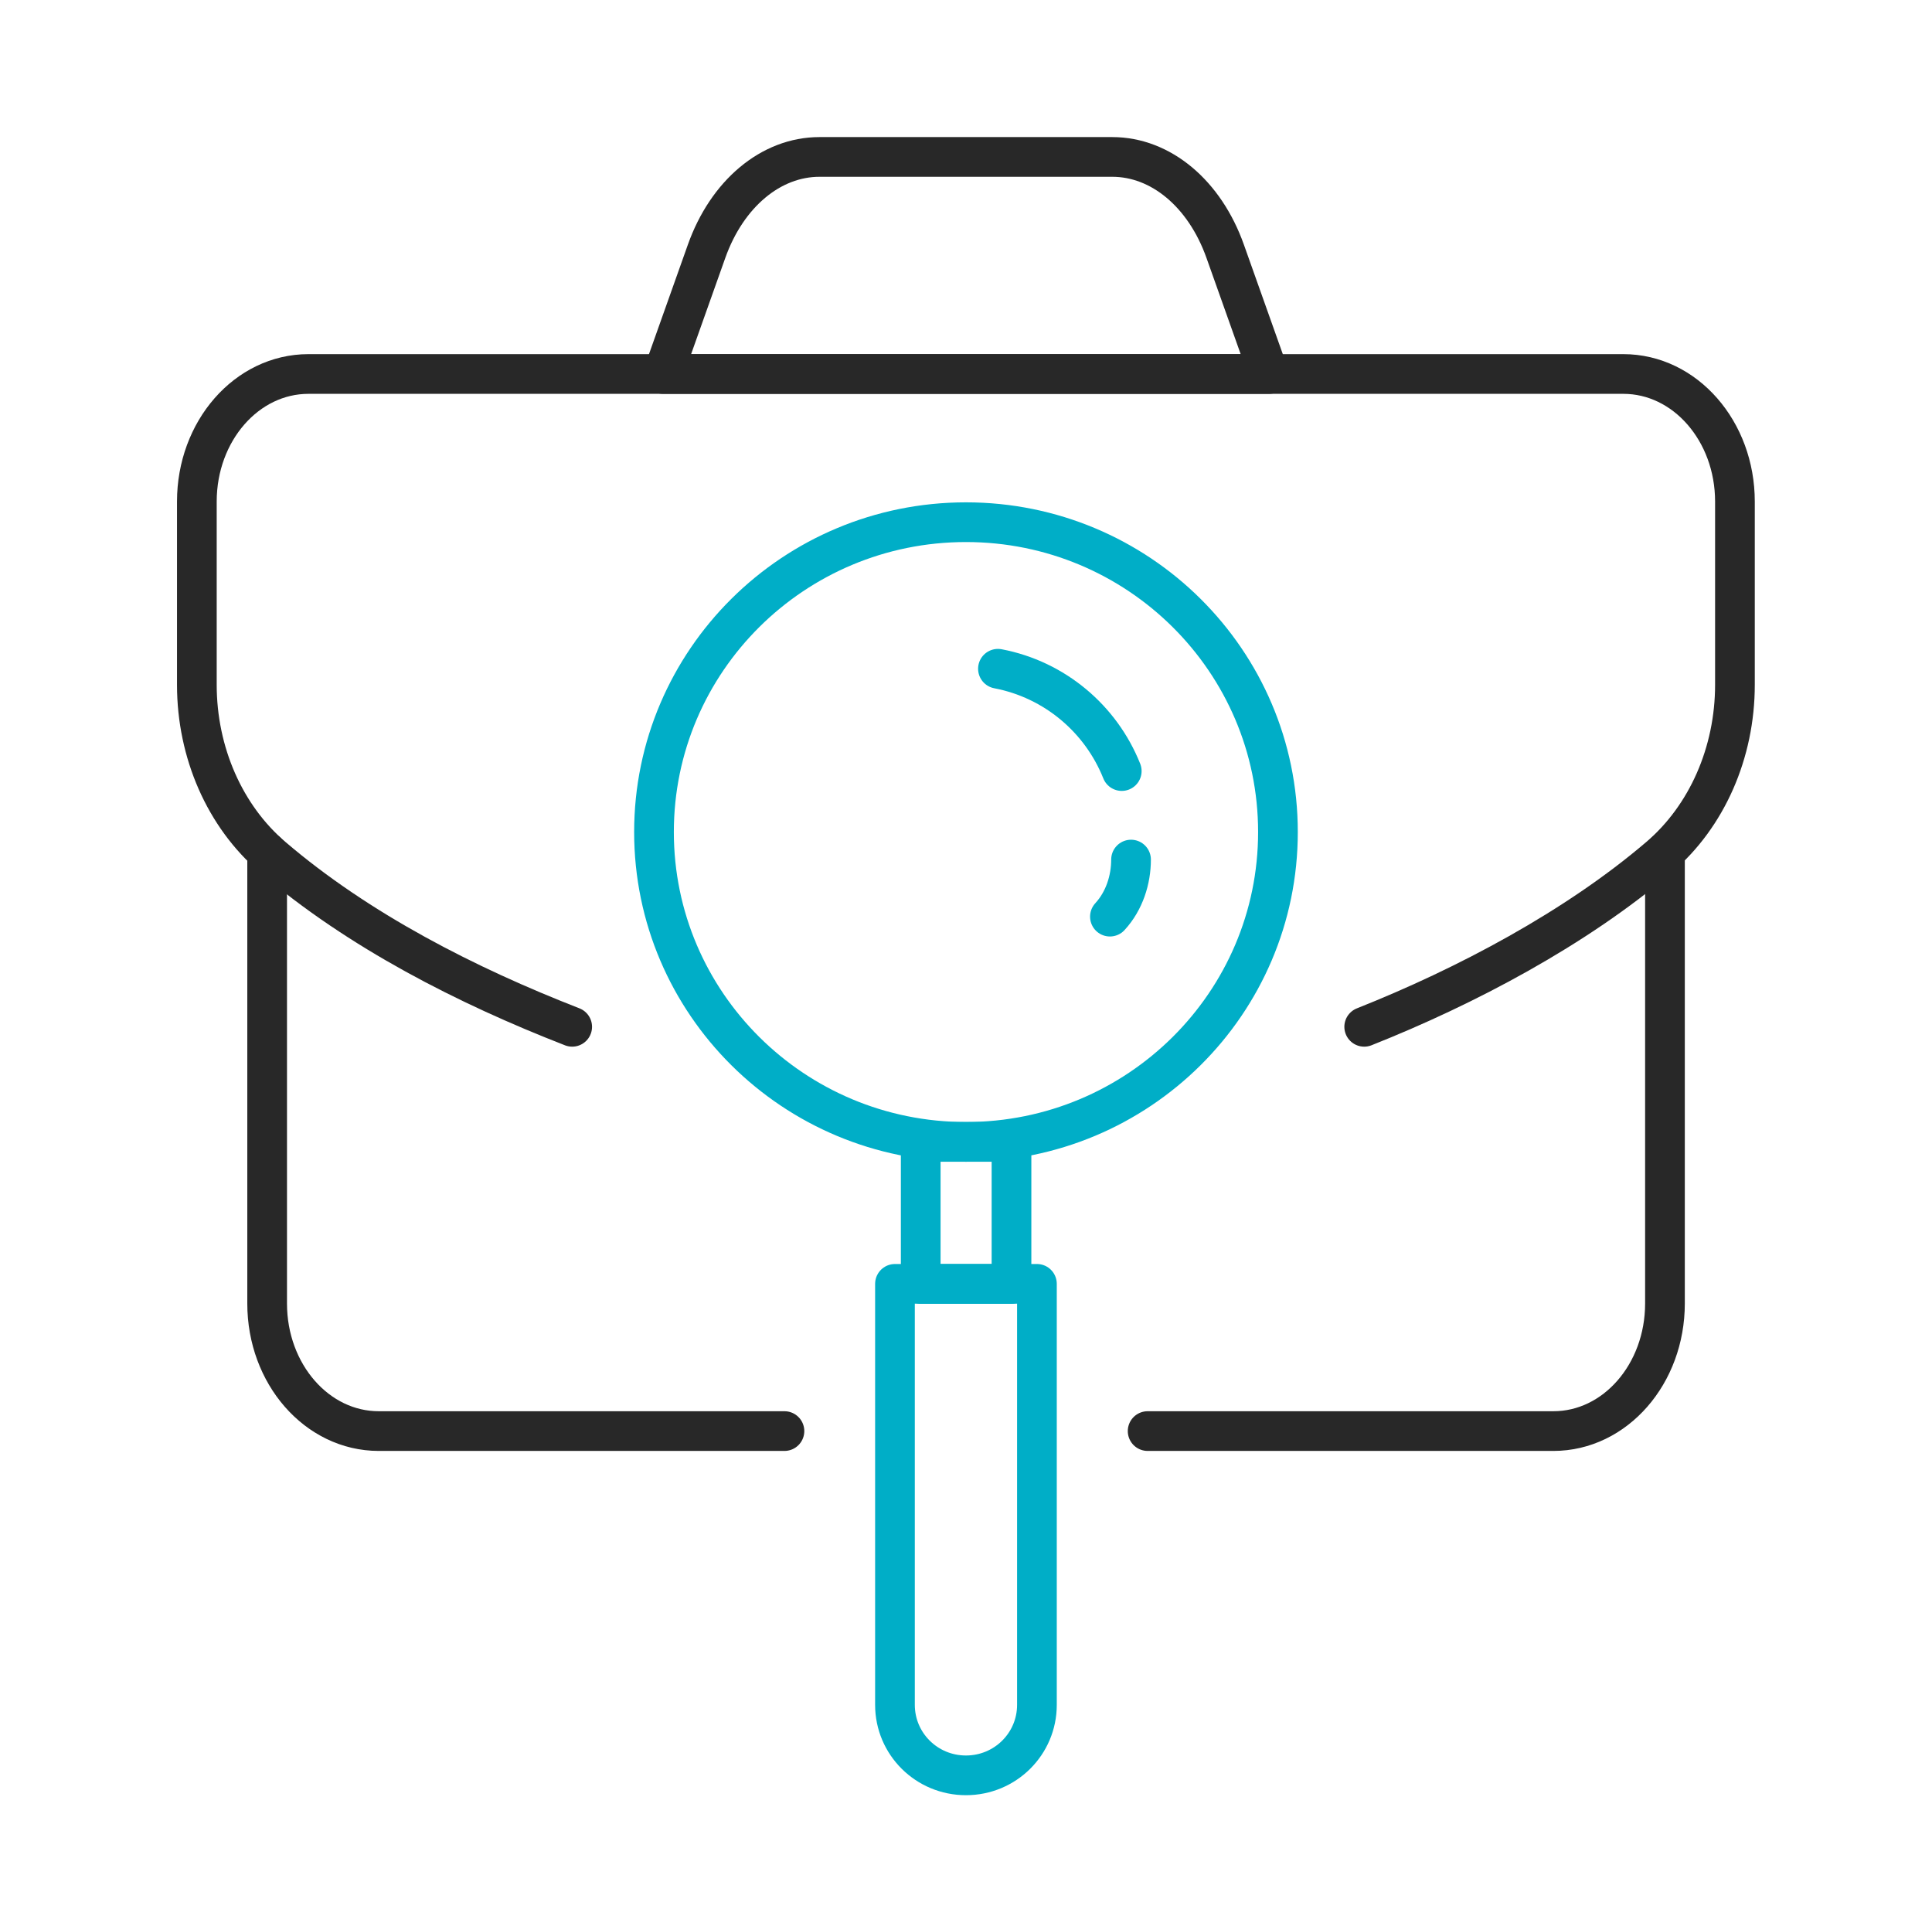
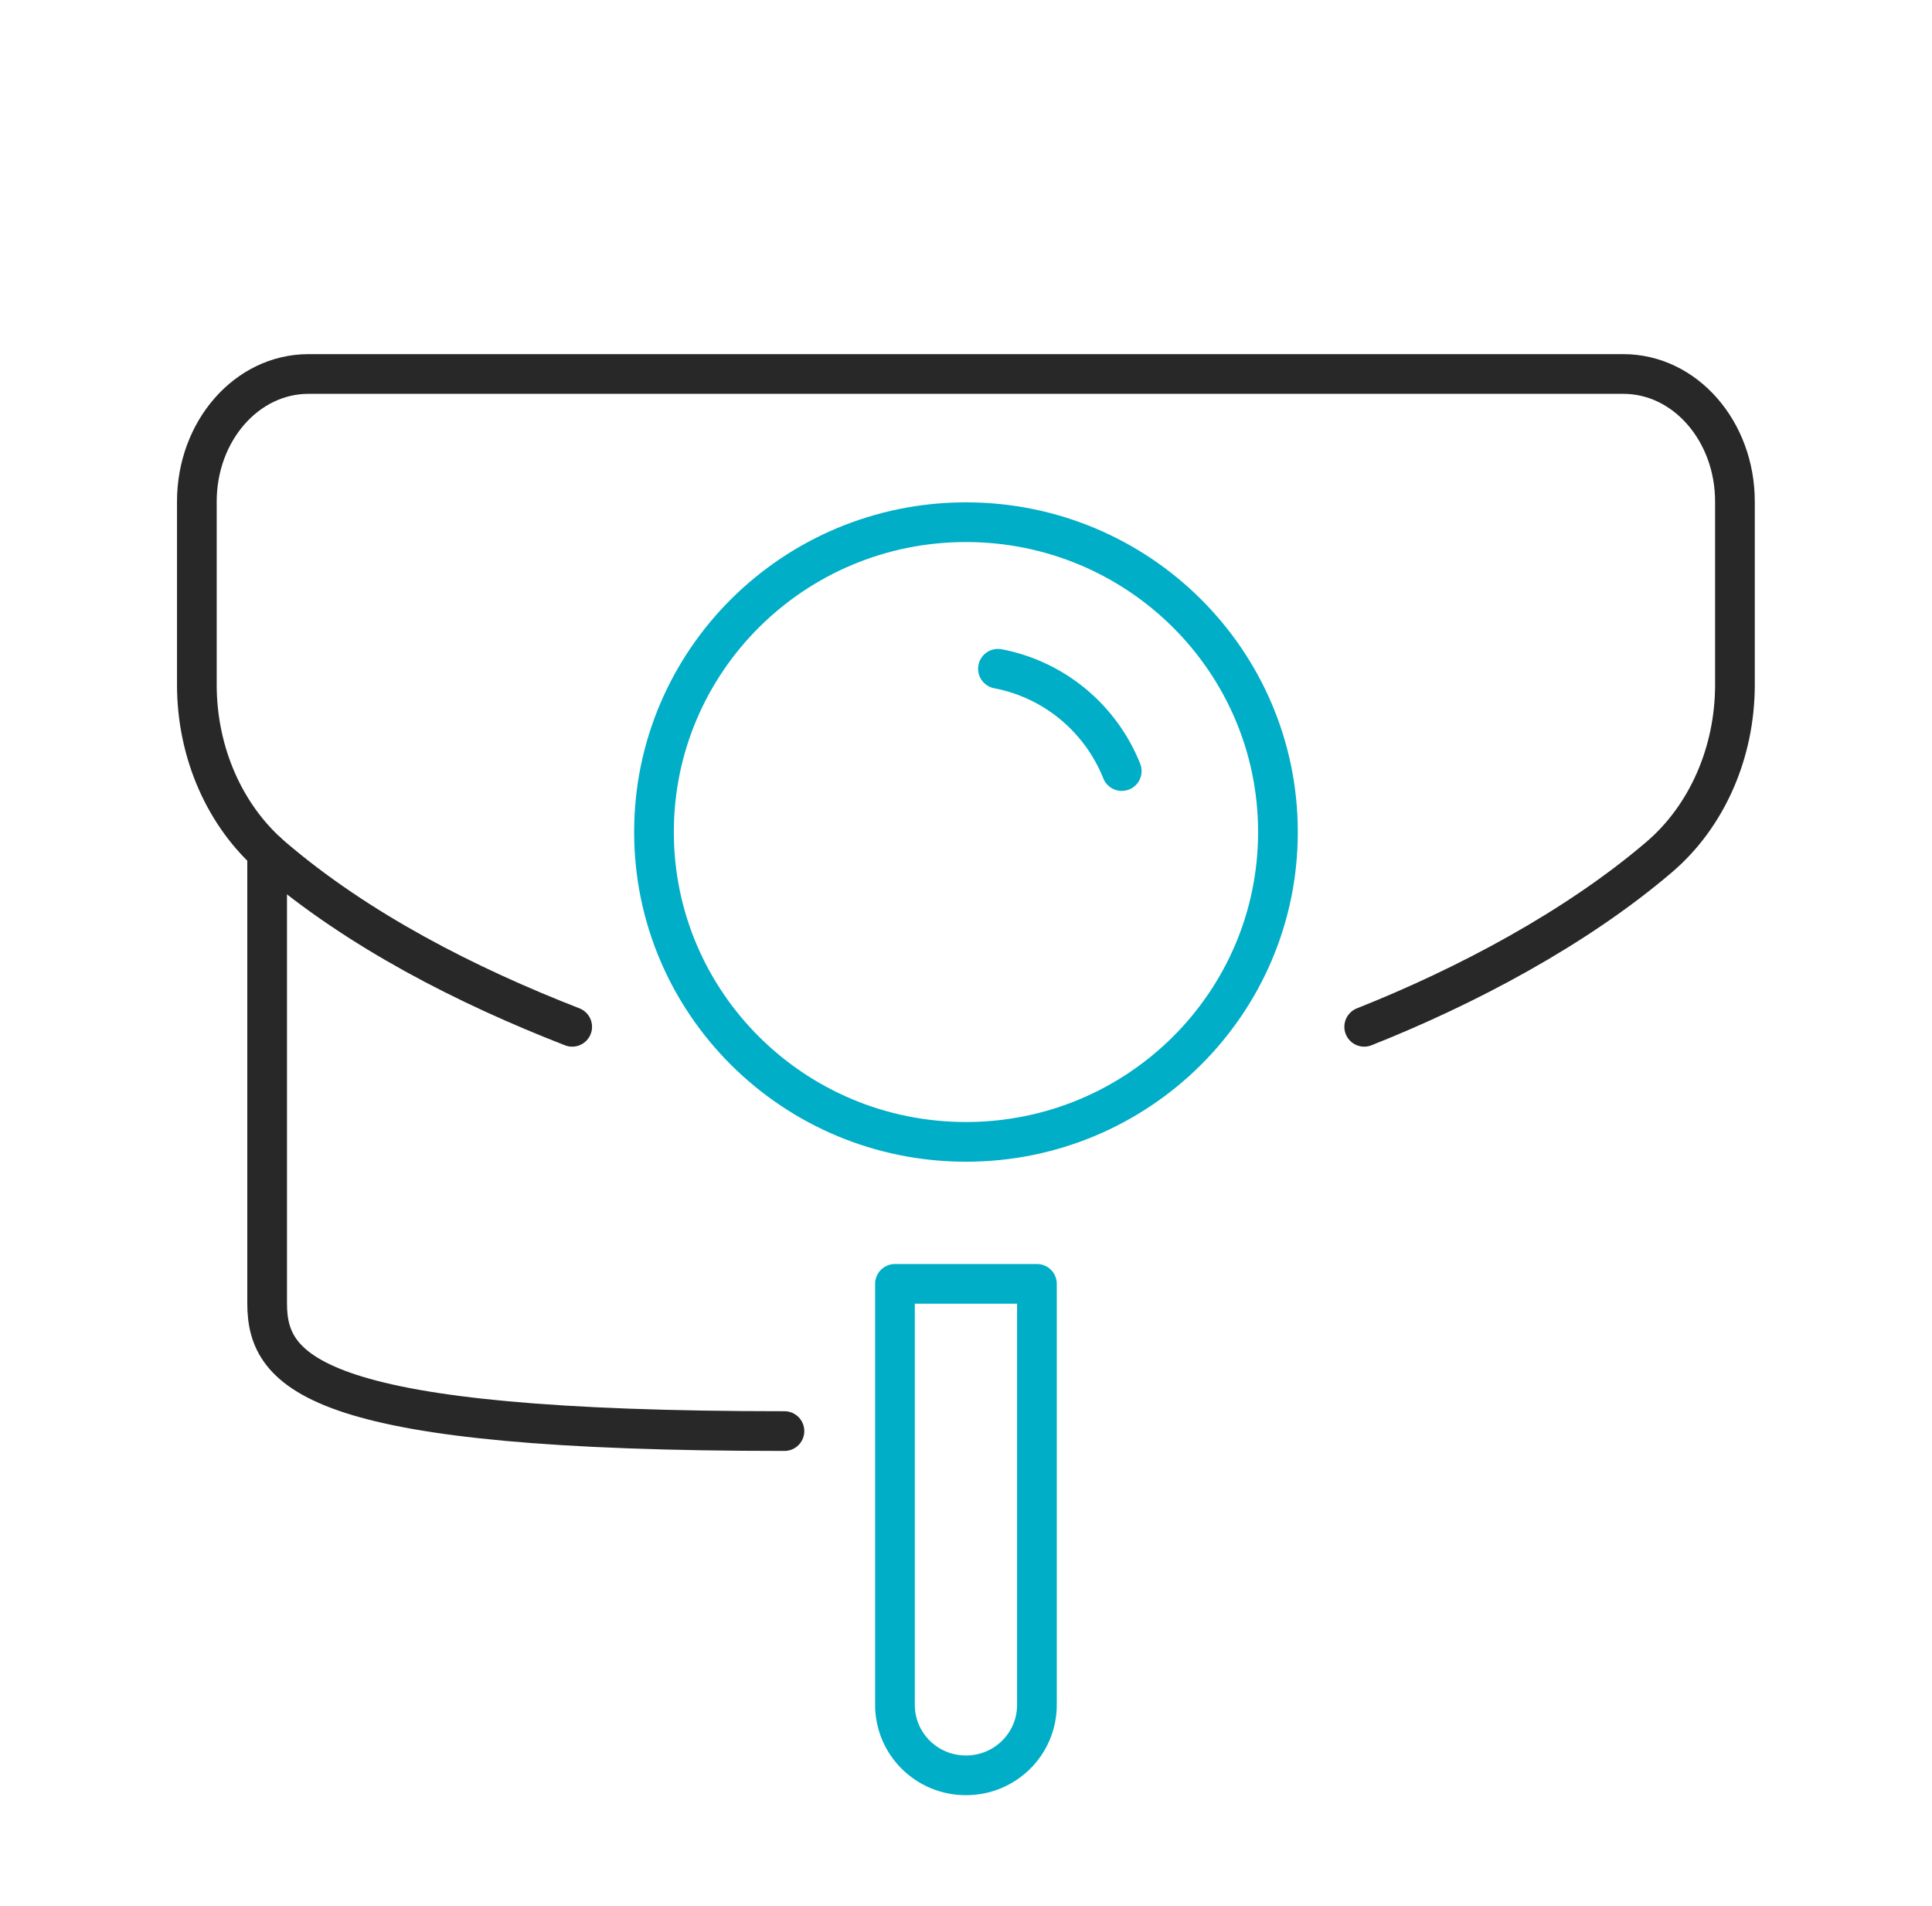
<svg xmlns="http://www.w3.org/2000/svg" width="73" height="72" viewBox="0 0 73 72" fill="none">
  <g clip-path="url(#clip0_1665_12760)">
    <path d="M48.287 31.434C48.287 37.9 43.01 43.139 36.499 43.139C29.987 43.139 24.711 37.9 24.711 31.434C24.711 24.968 29.987 19.728 36.499 19.728C43.01 19.728 48.287 24.968 48.287 31.434Z" stroke="#00AEC7" stroke-width="1.5" stroke-linecap="round" stroke-linejoin="round" />
-     <path d="M42.736 32.474C42.736 33.23 42.486 34.035 41.938 34.63" stroke="#00AEC7" stroke-width="1.5" stroke-linecap="round" stroke-linejoin="round" />
    <path d="M37.707 25.265C39.853 25.674 41.599 27.16 42.385 29.13" stroke="#00AEC7" stroke-width="1.5" stroke-linecap="round" stroke-linejoin="round" />
    <path d="M33.816 48.503H39.18V64.408C39.18 65.882 37.983 67.071 36.498 67.071C35.014 67.071 33.816 65.882 33.816 64.408V48.503Z" stroke="#00AEC7" stroke-width="1.5" stroke-linecap="round" stroke-linejoin="round" />
-     <path d="M38.219 43.139H34.789V48.503H38.219V43.139Z" stroke="#00AEC7" stroke-width="1.5" stroke-linecap="round" stroke-linejoin="round" />
-     <path d="M29.64 54.065H14.31C11.977 54.065 10.094 51.909 10.094 49.246V32.202" stroke="#282828" stroke-width="1.5" stroke-linecap="round" stroke-linejoin="round" />
-     <path d="M62.91 32.202V49.246C62.91 51.909 61.026 54.065 58.694 54.065H43.363" stroke="#282828" stroke-width="1.5" stroke-linecap="round" stroke-linejoin="round" />
+     <path d="M29.64 54.065C11.977 54.065 10.094 51.909 10.094 49.246V32.202" stroke="#282828" stroke-width="1.5" stroke-linecap="round" stroke-linejoin="round" />
    <path d="M51.546 38.792C55.388 37.268 59.554 35.063 62.697 32.375C64.494 30.839 65.554 28.436 65.554 25.872V18.948C65.554 16.285 63.67 14.129 61.338 14.129H11.654C9.321 14.129 7.438 16.285 7.438 18.948V25.872C7.438 28.436 8.498 30.839 10.294 32.375C13.55 35.162 17.641 37.243 21.62 38.792" stroke="#282828" stroke-width="1.5" stroke-linecap="round" stroke-linejoin="round" />
-     <path d="M47.953 14.129H25.051L26.697 9.496C27.471 7.316 29.13 5.929 30.963 5.929H42.028C43.862 5.929 45.521 7.316 46.294 9.496L47.941 14.129H47.953Z" stroke="#282828" stroke-width="1.5" stroke-linecap="round" stroke-linejoin="round" />
  </g>
  <defs>
    <clipPath id="clip0_1665_12760">
      <rect width="60" height="63" fill="white" transform="translate(6.5 5)" />
    </clipPath>
  </defs>
</svg>